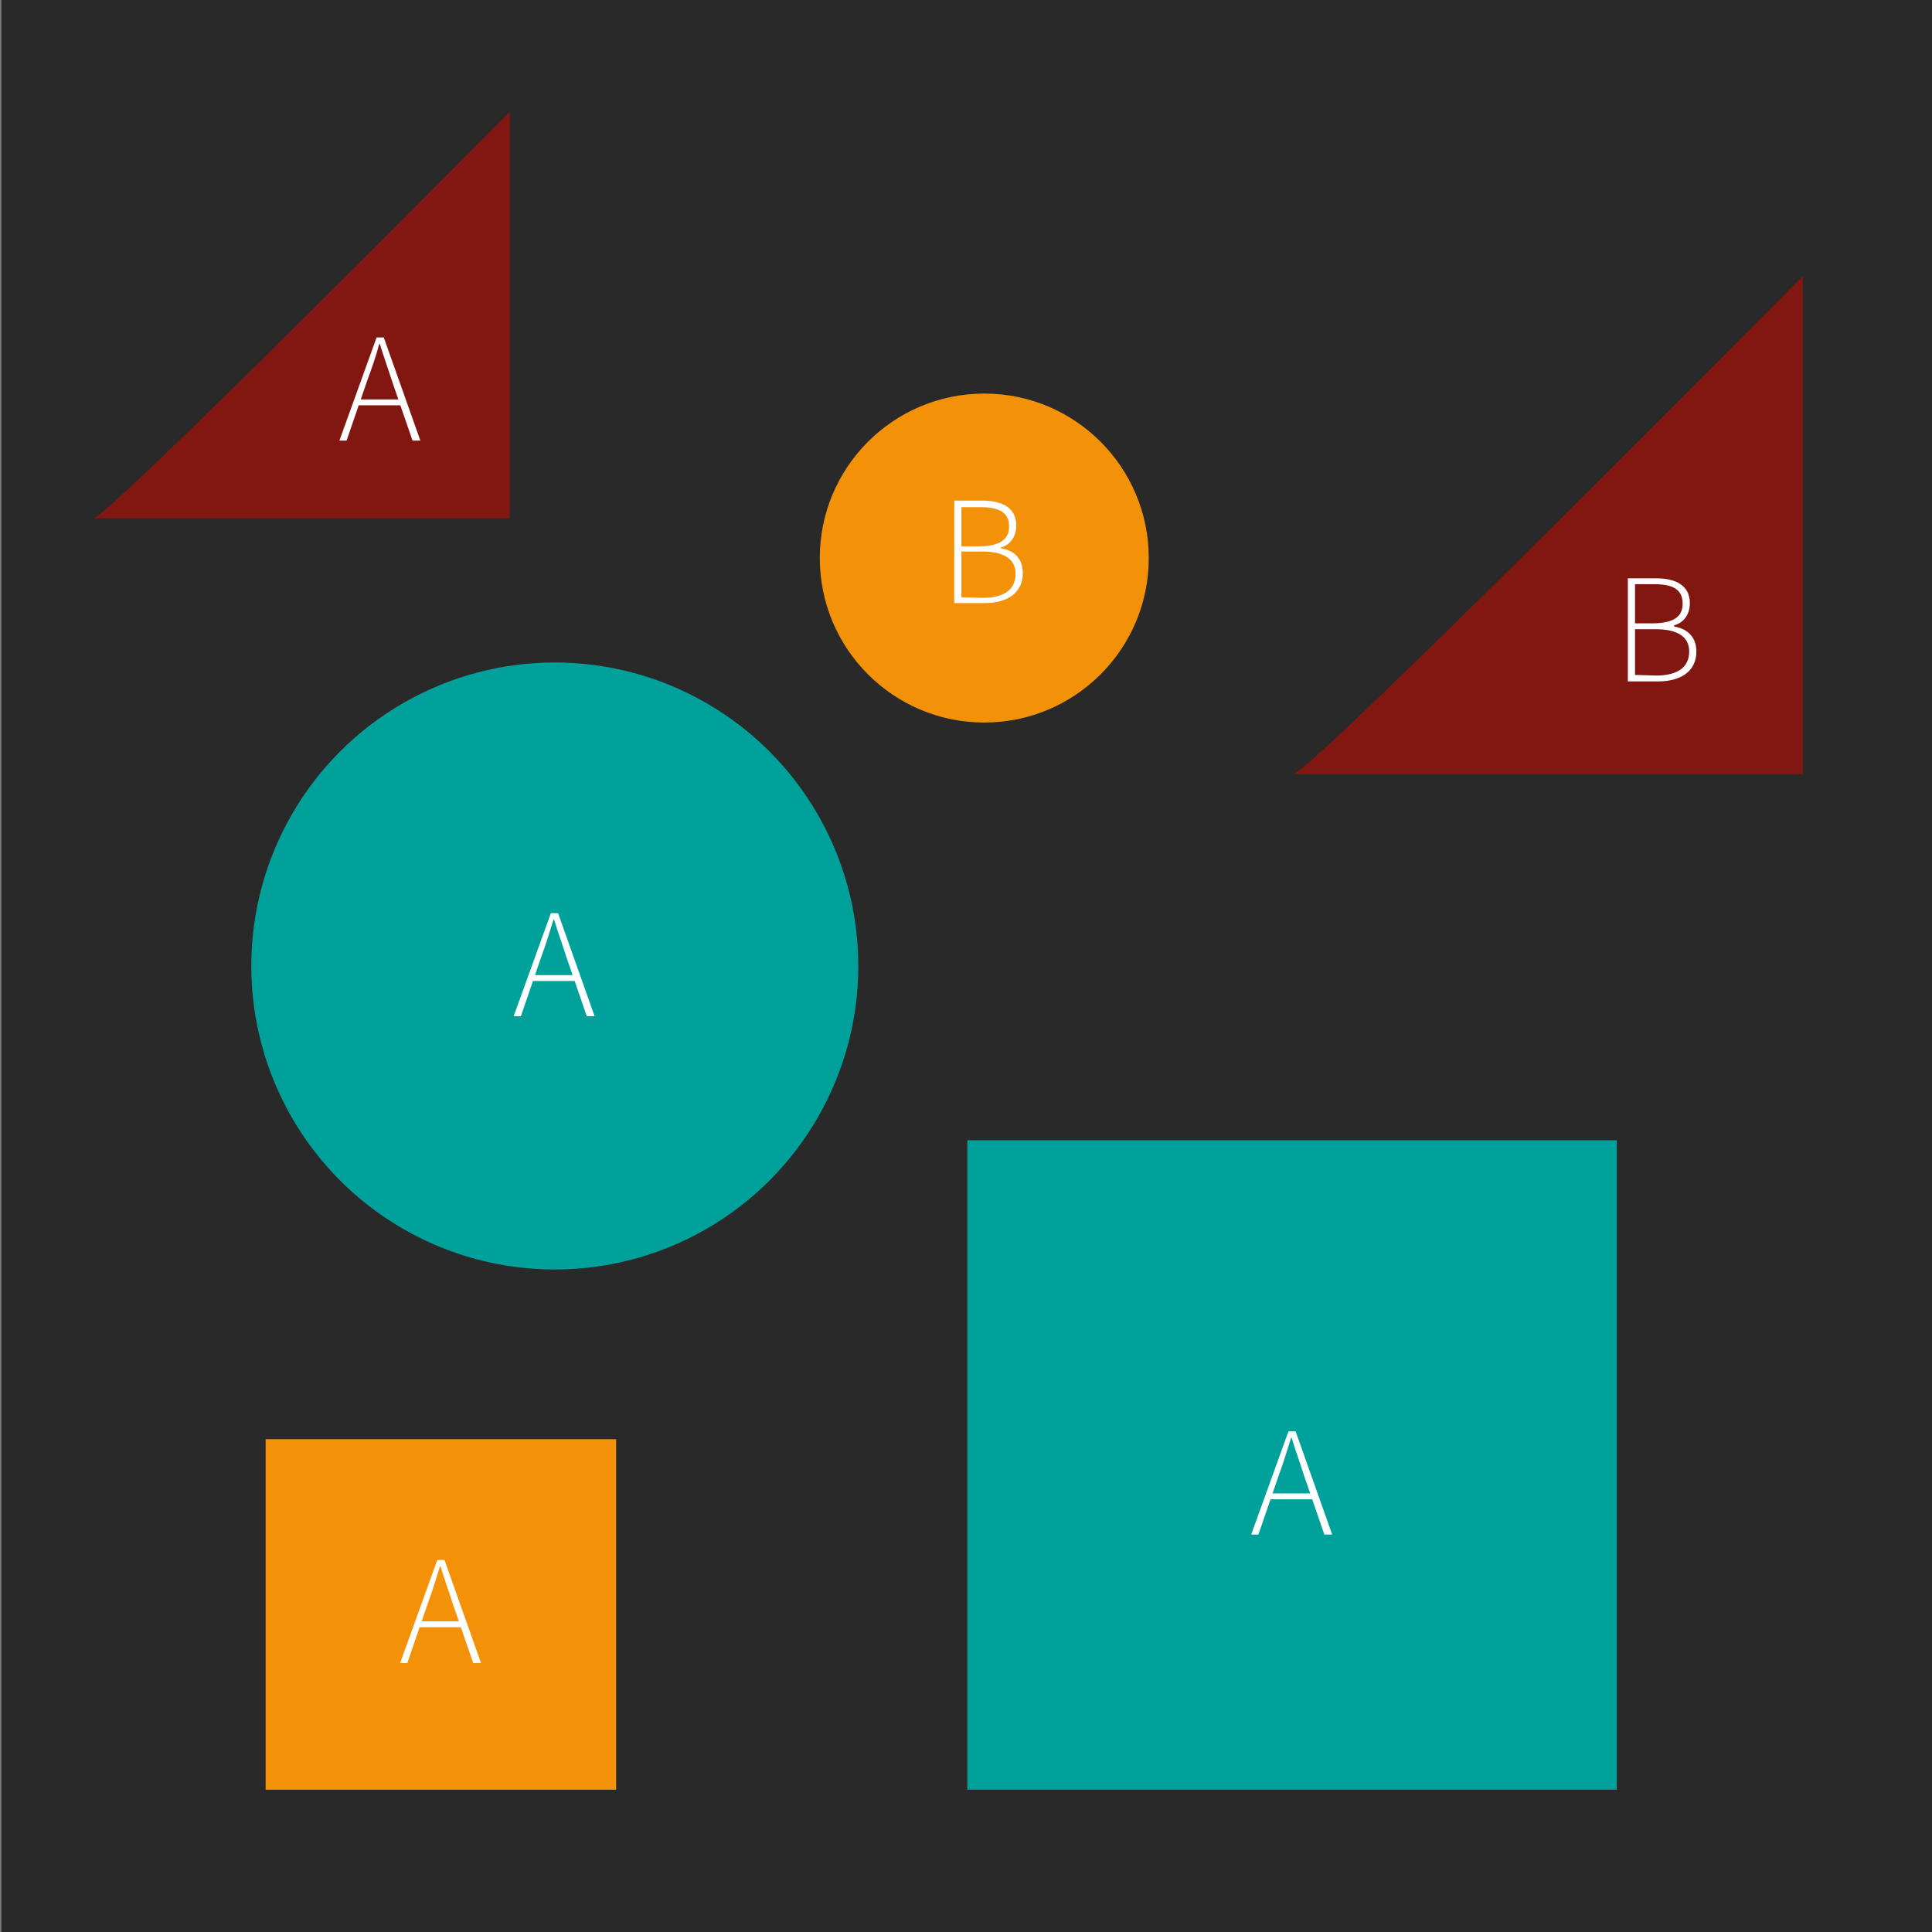
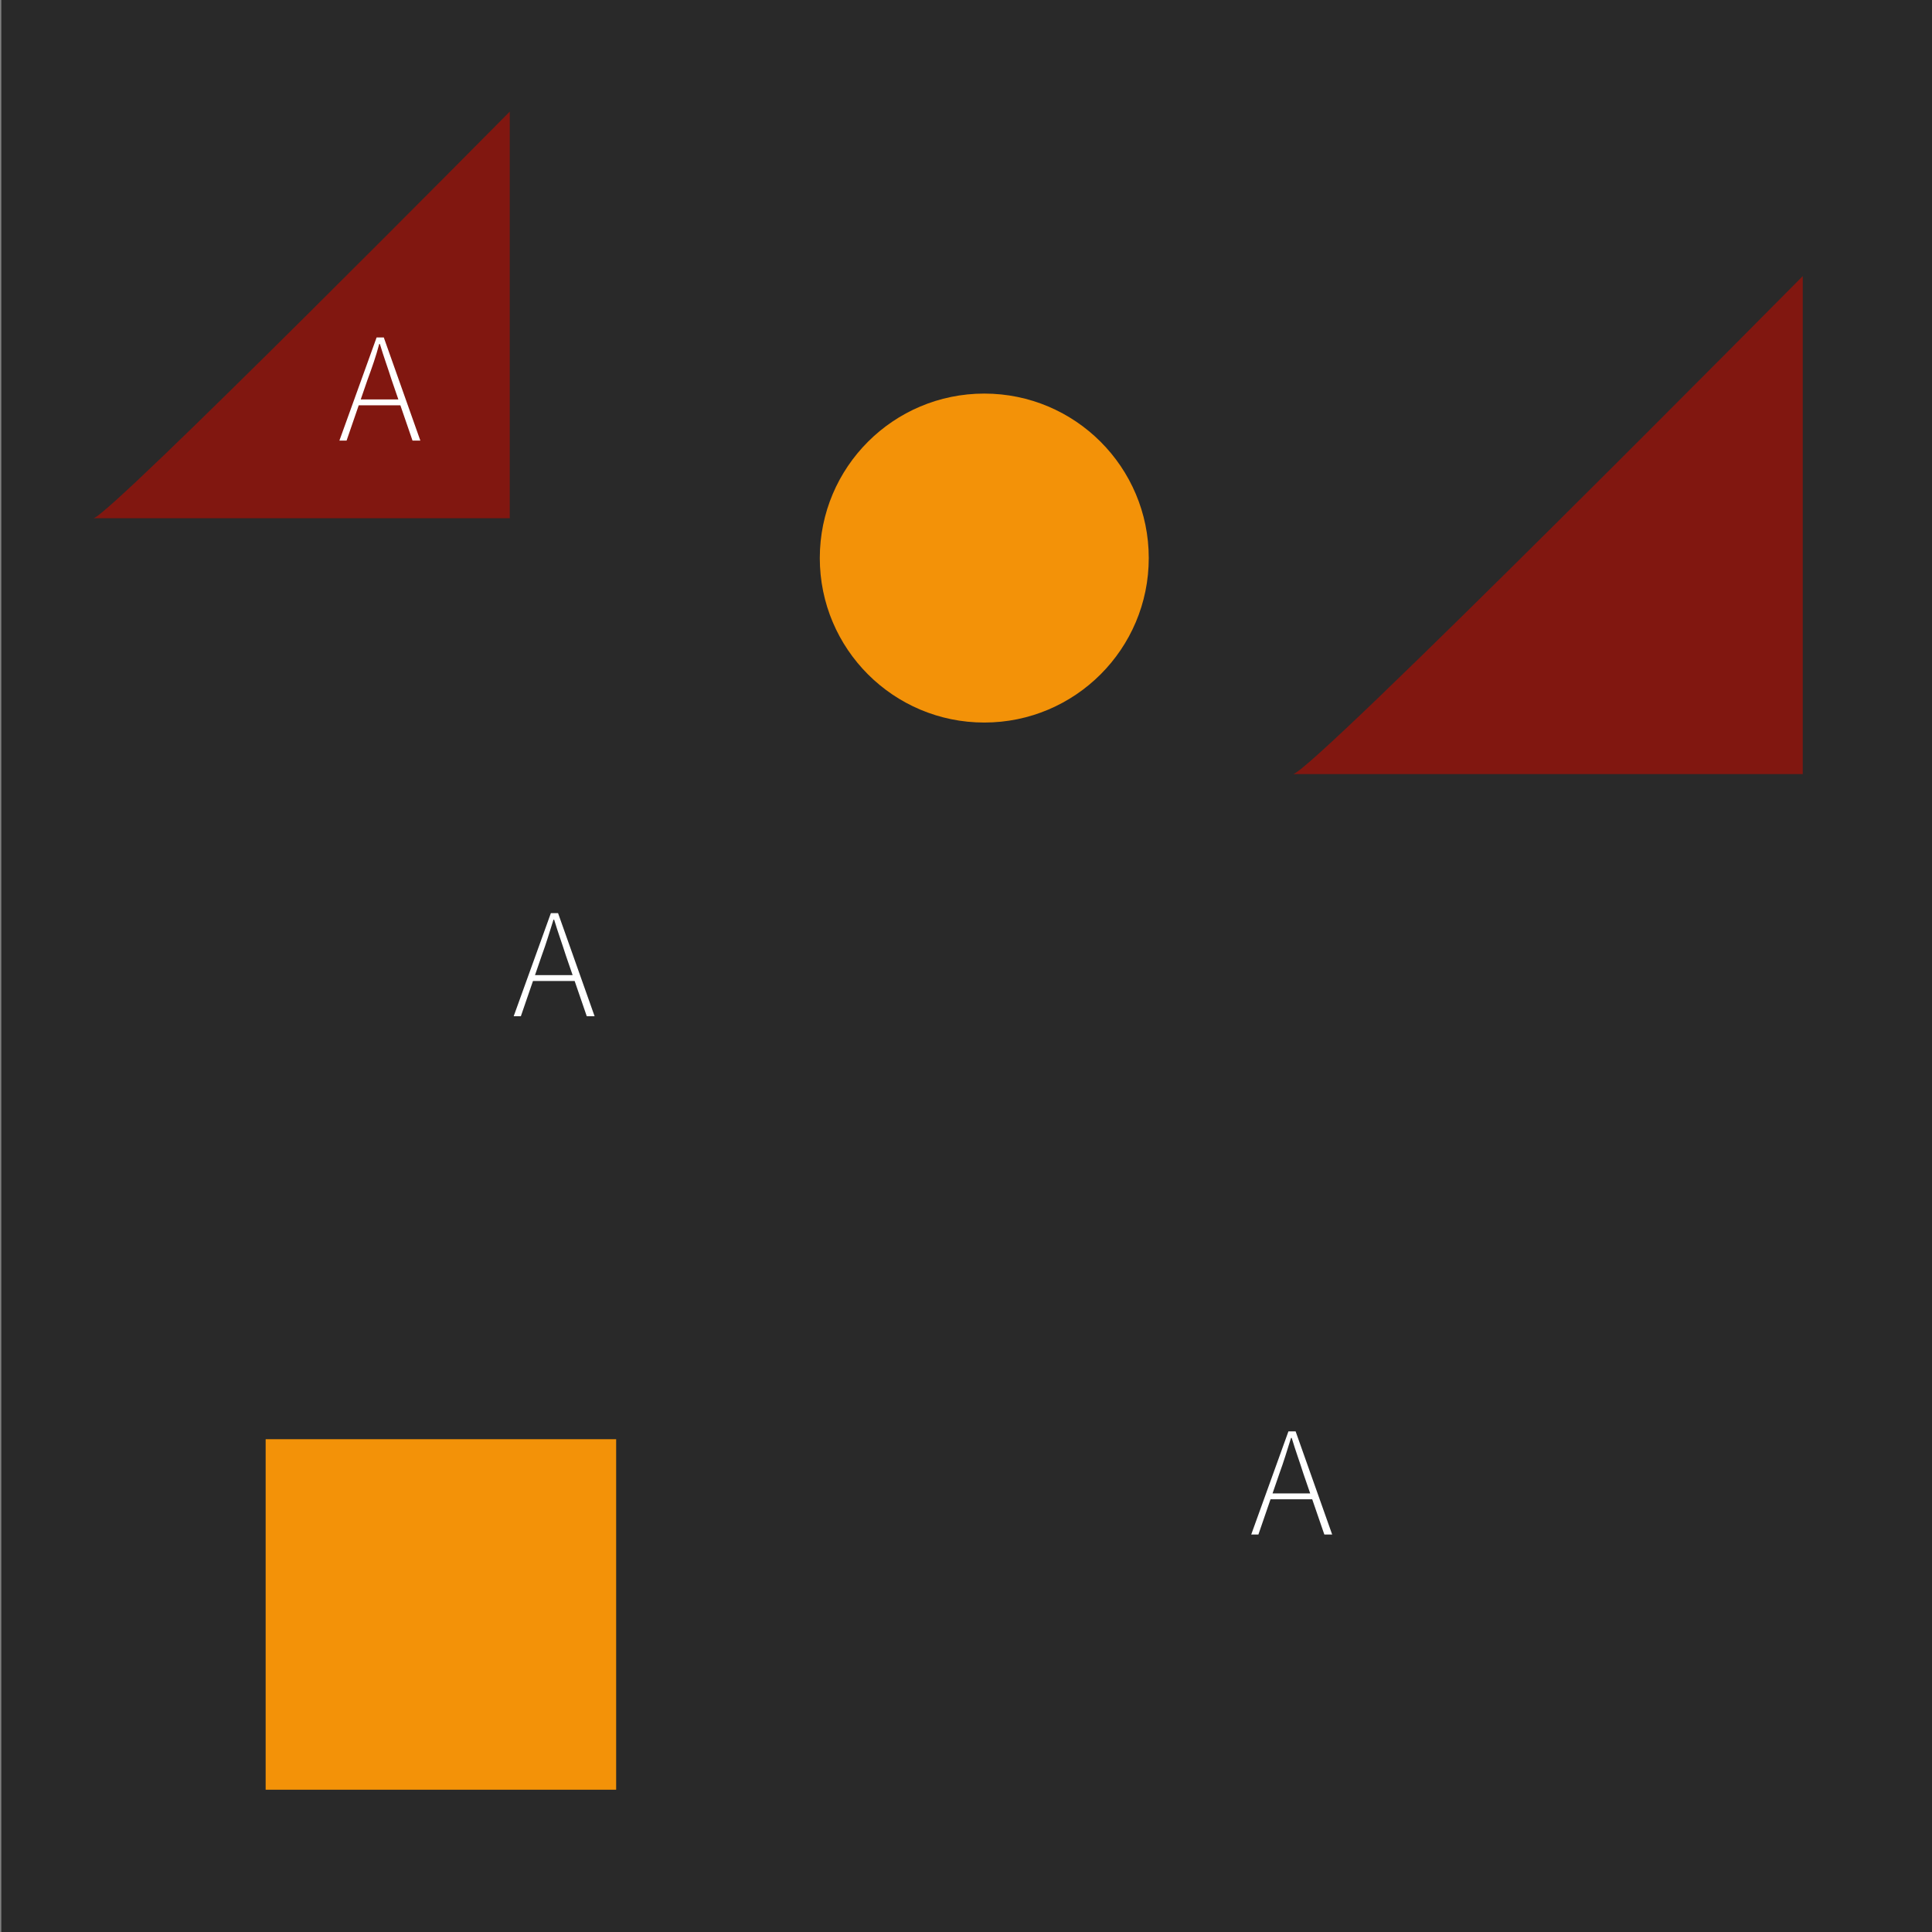
<svg xmlns="http://www.w3.org/2000/svg" version="1.1" id="Ebene_1" x="0px" y="0px" width="296px" height="296px" viewBox="0 0 296 296" style="enable-background:new 0 0 296 296;" xml:space="preserve">
  <rect x="0" y="0" width="296" height="296" fill="#808080" stroke="none" />
  <style type="text/css">
	.st0{fill:#292929;}
	.st1{fill:#811710;}
	.st2{fill:#F39208;}
	.st3{fill:#00A19A;}
	.st4{fill:#FFFFFF;}
</style>
  <g>
    <rect x="0.2" class="st0" width="296" height="296" />
  </g>
  <path class="st1" d="M78.1,17.1v62.3c0,0-66,0-63.8,0S78.1,17.1,78.1,17.1z" />
  <rect x="40.7" y="220.5" class="st2" width="53.7" height="53.7" />
-   <rect x="148.2" y="174.7" class="st3" width="99.5" height="99.5" />
-   <circle class="st3" cx="85" cy="148" r="46.5" />
  <circle class="st2" cx="150.8" cy="85.5" r="25.2" />
  <path class="st1" d="M276.2,42.3v76.3c0,0-80.9,0-78.1,0C200.7,118.6,276.2,42.3,276.2,42.3z" />
  <g>
    <path class="st4" d="M57.7,51.7h1.1l5.6,15.8h-1.2L60,58.2c-0.6-1.9-1.2-3.5-1.8-5.5h-0.1c-0.5,1.9-1.1,3.6-1.8,5.5l-3.2,9.3H52   L57.7,51.7z M54.6,61.2h7.1v0.9h-7.1V61.2z" />
  </g>
  <g>
-     <path class="st4" d="M249.4,88.6h4.3c3.2,0,5.2,1.2,5.2,3.8c0,1.7-0.9,3-2.4,3.4V96c2,0.3,3.4,1.6,3.4,3.8c0,3-2.3,4.6-5.9,4.6   h-4.6V88.6z M253.2,95.5c3.3,0,4.6-1.1,4.6-3c0-2.2-1.5-3-4.4-3h-2.9v6H253.2z M253.7,103.5c3.1,0,5.1-1.1,5.1-3.7   c0-2.3-1.9-3.4-5.1-3.4h-3.2v7L253.7,103.5L253.7,103.5z" />
-   </g>
+     </g>
  <g>
-     <path class="st4" d="M146.2,76.7h4.3c3.2,0,5.2,1.2,5.2,3.8c0,1.7-0.9,3-2.4,3.4V84c2.1,0.3,3.4,1.6,3.4,3.8c0,3-2.3,4.6-5.9,4.6   h-4.6V76.7L146.2,76.7z M150,83.7c3.2,0,4.6-1.1,4.6-3c0-2.2-1.5-3-4.4-3h-2.9v6H150z M150.5,91.6c3.1,0,5.1-1.1,5.1-3.7   c0-2.3-1.9-3.4-5.1-3.4h-3.2v7L150.5,91.6L150.5,91.6z" />
-   </g>
+     </g>
  <g>
    <path class="st4" d="M197.4,219.3h1.1l5.6,15.8h-1.2l-3.2-9.3c-0.6-1.9-1.2-3.5-1.8-5.5h-0.1c-0.6,1.9-1.1,3.6-1.8,5.5l-3.2,9.3   h-1.1L197.4,219.3z M194.4,228.8h7.1v0.9h-7.1V228.8z" />
  </g>
  <g>
    <path class="st4" d="M84.4,139.9h1.1l5.6,15.8h-1.2l-3.2-9.3c-0.6-1.9-1.2-3.5-1.8-5.5h-0.1c-0.6,1.9-1.1,3.6-1.8,5.5l-3.2,9.3   h-1.1L84.4,139.9z M81.4,149.4h7.1v0.9h-7.1V149.4z" />
  </g>
  <g>
-     <path class="st4" d="M67,239h1.1l5.6,15.8h-1.2l-3.2-9.3c-0.6-1.9-1.2-3.5-1.8-5.5h-0.1c-0.6,1.9-1.1,3.6-1.8,5.5l-3.2,9.3h-1.1   L67,239z M64,248.4h7.1v0.9H64V248.4z" />
-   </g>
+     </g>
</svg>